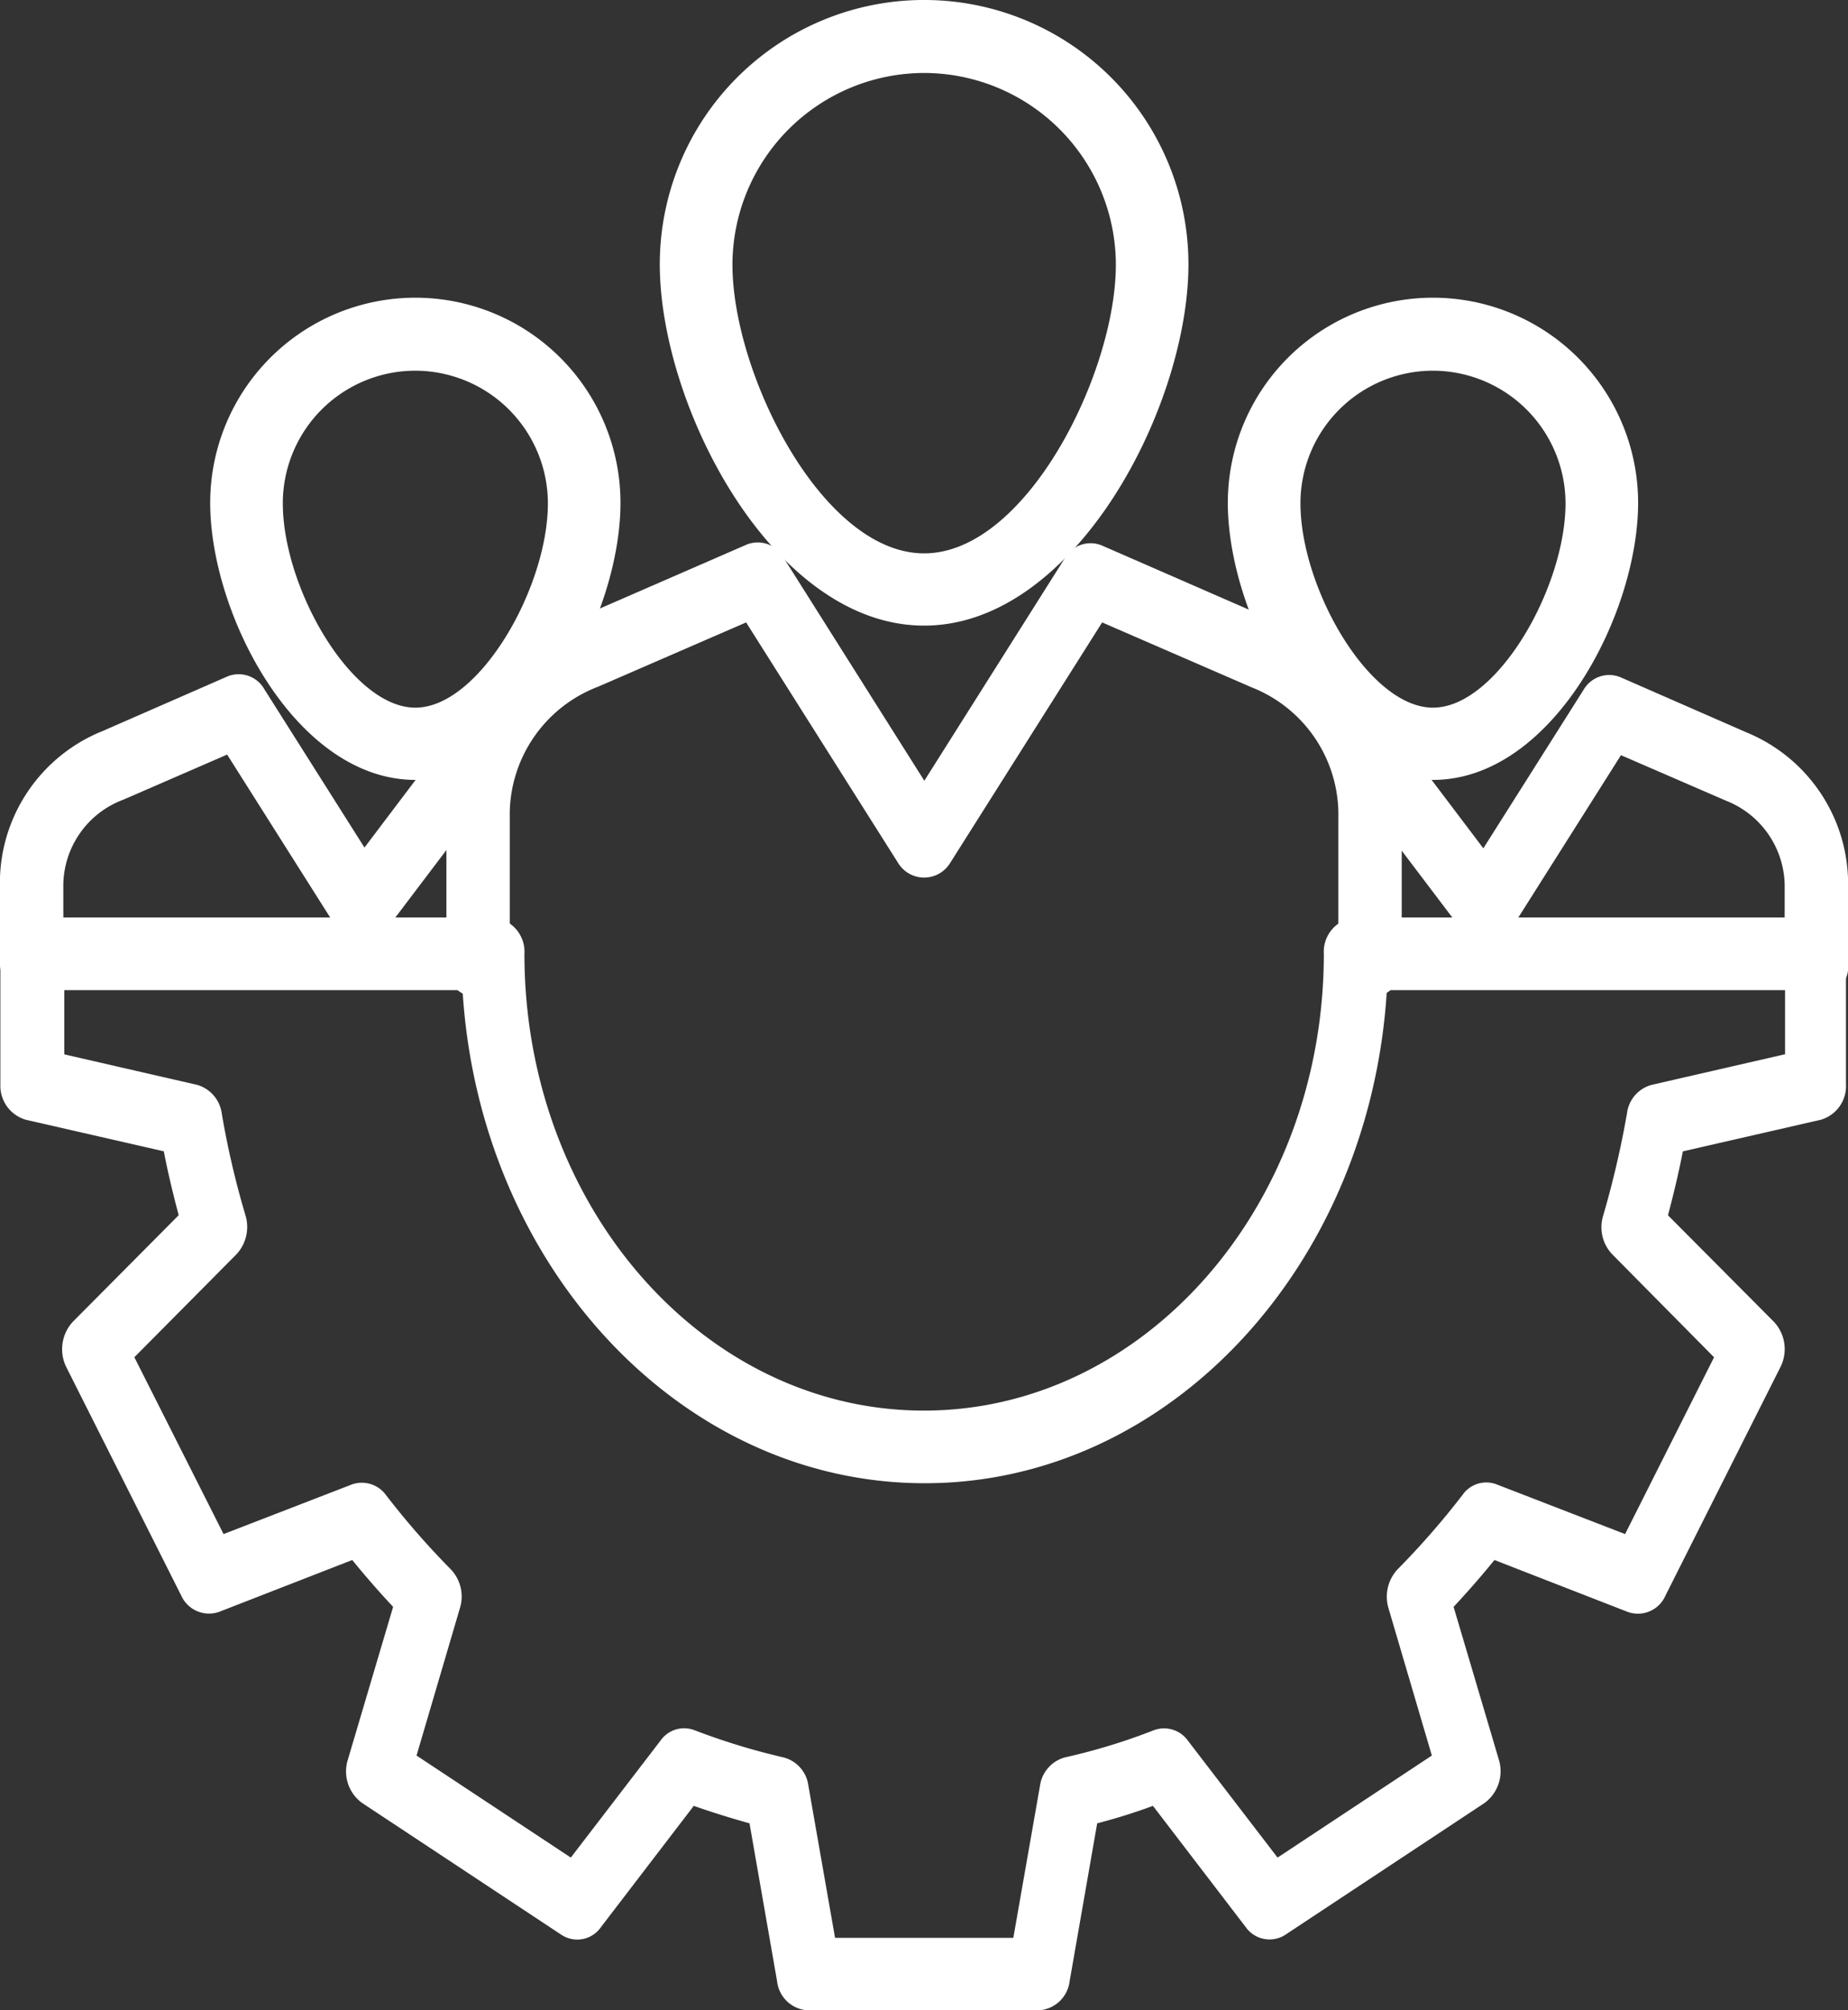
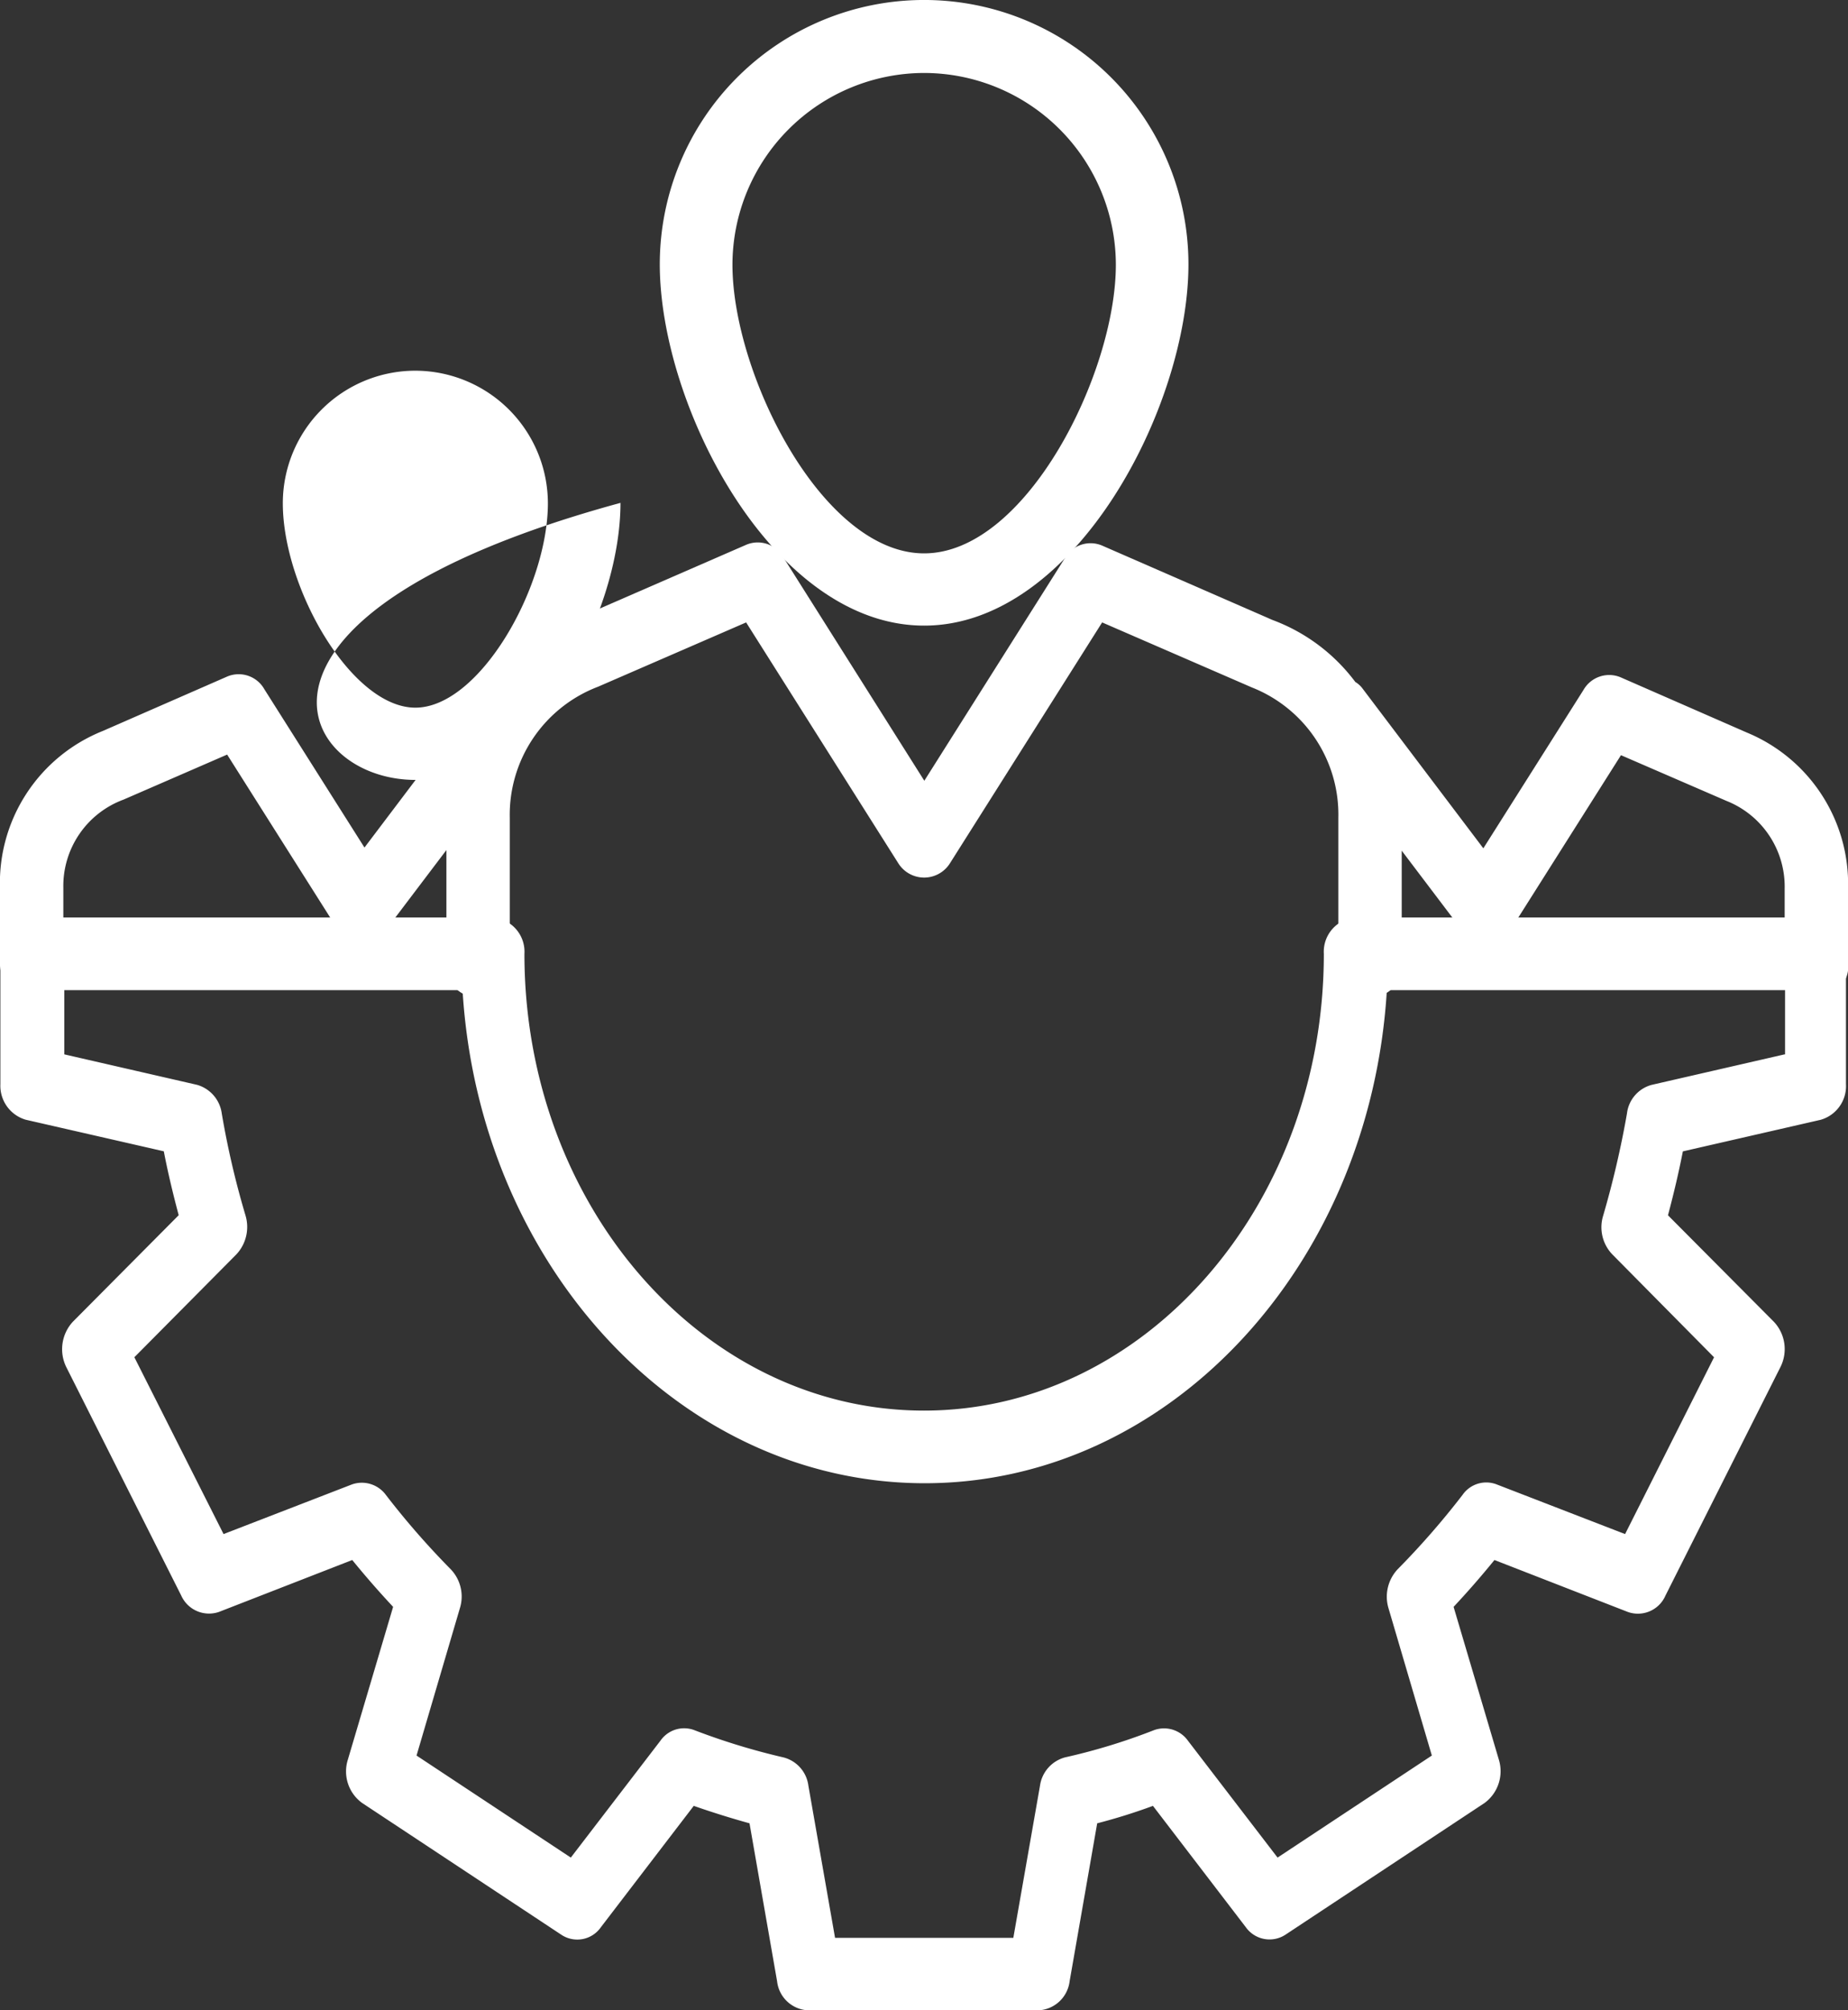
<svg xmlns="http://www.w3.org/2000/svg" width="48.523" height="52.775" viewBox="0 0 48.523 52.775">
  <rect x="0" y="0" width="48.523" height="52.775" fill="#333333" stroke="none" />
  <g id="Dedicated_Support_Team" data-name="Dedicated Support Team" transform="translate(-3.83 -1.54)">
    <path id="Path_100935" data-name="Path 100935" d="M51.515,34.34H39.422a.9.9,0,0,0-.832.953c0,6.616-4.708,11.993-10.5,11.993S17.6,41.909,17.6,35.293a.9.9,0,0,0-.832-.953H4.672a.9.9,0,0,0-.832.953v3.422a.929.929,0,0,0,.665.934l3.626.829c.108.562.241,1.115.391,1.678L5.745,44.951a1.062,1.062,0,0,0-.175,1.192l3.019,6a.8.8,0,0,0,.99.429l3.5-1.363q.512.629,1.073,1.23l-1.189,4.014a1.023,1.023,0,0,0,.374,1.134l5.232,3.461a.755.755,0,0,0,1.04-.2l2.437-3.184c.491.172.981.324,1.464.458l.724,4.147a.858.858,0,0,0,.815.763H31.1a.867.867,0,0,0,.815-.763l.724-4.147a15.053,15.053,0,0,0,1.464-.458l2.437,3.184a.764.764,0,0,0,1.04.2l5.232-3.461a1.036,1.036,0,0,0,.374-1.134l-1.189-4.014q.549-.586,1.073-1.23l3.5,1.363a.789.789,0,0,0,.99-.429l3.019-6a1.048,1.048,0,0,0-.175-1.192l-2.778-2.793c.15-.562.283-1.125.391-1.678l3.618-.829a.92.92,0,0,0,.665-.934V35.293a.834.834,0,0,0-.782-.953Zm-.832,3.594-3.485.8a.884.884,0,0,0-.649.753,24.988,24.988,0,0,1-.624,2.679,1.029,1.029,0,0,0,.241,1.02l2.67,2.7L46.5,50.528l-3.377-1.306a.757.757,0,0,0-.89.276,21.064,21.064,0,0,1-1.705,1.954,1.054,1.054,0,0,0-.241,1.02l1.139,3.871-4.051,2.679-2.354-3.07a.77.77,0,0,0-.89-.276,15.925,15.925,0,0,1-2.337.715.9.9,0,0,0-.657.744l-.7,3.994H25.756l-.7-3.994a.88.88,0,0,0-.657-.744,17.538,17.538,0,0,1-2.337-.715.757.757,0,0,0-.89.276l-2.354,3.07-4.051-2.679,1.139-3.871a1.034,1.034,0,0,0-.241-1.02A21.065,21.065,0,0,1,13.962,49.5a.783.783,0,0,0-.89-.276L9.7,50.528,7.358,45.885l2.678-2.7a1.054,1.054,0,0,0,.241-1.02,22.687,22.687,0,0,1-.624-2.679.907.907,0,0,0-.649-.753l-3.485-.8V36.247H15.975c.433,7.217,5.706,12.946,12.135,12.946s11.7-5.72,12.135-12.946H50.7v1.687Z" transform="translate(0 -8.71)" fill="#fff" />
    <path id="Path_100936" data-name="Path 100936" d="M32.66,17.966c3.956,0,6.94-5.749,6.94-9.486a6.94,6.94,0,1,0-13.881,0C25.72,12.217,28.7,17.966,32.66,17.966Zm0-14.51A5.041,5.041,0,0,1,37.694,8.49c0,2.85-2.355,7.579-5.034,7.579S27.627,11.35,27.627,8.49A5.041,5.041,0,0,1,32.66,3.456Z" transform="translate(-4.565)" fill="#fff" />
-     <path id="Path_100937" data-name="Path 100937" d="M50.466,22.4c3.127,0,5.386-4.347,5.386-7.274a5.386,5.386,0,0,0-10.773,0C45.08,18.063,47.339,22.4,50.466,22.4Zm0-10.744a3.487,3.487,0,0,1,3.48,3.48c0,2.212-1.8,5.367-3.48,5.367s-3.48-3.146-3.48-5.367a3.481,3.481,0,0,1,3.48-3.48Z" transform="translate(-9.01 -0.383)" fill="#fff" />
    <path id="Path_100938" data-name="Path 100938" d="M49.7,24.1,46.38,22.647a.777.777,0,0,0-.973.334l-2.629,4.157-3.186-4.214a.668.668,0,0,0-.175-.153,4.8,4.8,0,0,0-2.18-1.63l-4.475-1.954a.777.777,0,0,0-.973.334L28.1,25.364l-3.7-5.863a.774.774,0,0,0-.973-.334L18.987,21.1a4.914,4.914,0,0,0-2.2,1.63,1.165,1.165,0,0,0-.2.172L13.4,27.118l-2.629-4.157a.774.774,0,0,0-.973-.334l-3.269,1.43a4.3,4.3,0,0,0-2.7,4.118v1.916a.9.9,0,0,0,.832.953.9.9,0,0,0,.832-.953V28.176a2.418,2.418,0,0,1,1.581-2.317l2.72-1.182,2.87,4.538a.793.793,0,0,0,.641.391.784.784,0,0,0,.665-.334l1.581-2.088V30.1a.84.84,0,1,0,1.664,0V26.336a3.6,3.6,0,0,1,2.321-3.442l3.885-1.687,4,6.33a.8.8,0,0,0,1.348,0l4-6.33L36.7,22.914a3.59,3.59,0,0,1,2.271,3.422V30.1a.84.84,0,1,0,1.664,0V27.2l1.581,2.088a.771.771,0,0,0,1.306-.057l2.87-4.538,2.77,1.2A2.423,2.423,0,0,1,50.69,28.2v1.916a.84.84,0,1,0,1.664,0V28.2A4.3,4.3,0,0,0,49.7,24.1Z" transform="translate(0 -3.325)" fill="#fff" />
-     <path id="Path_100939" data-name="Path 100939" d="M15.006,22.4c3.127,0,5.386-4.347,5.386-7.274a5.386,5.386,0,1,0-10.773,0C9.62,18.063,11.879,22.4,15.006,22.4Zm0-10.744a3.487,3.487,0,0,1,3.48,3.48c0,2.212-1.8,5.367-3.48,5.367s-3.48-3.146-3.48-5.367a3.481,3.481,0,0,1,3.48-3.48Z" transform="translate(-0.27 -0.383)" fill="#fff" />
+     <path id="Path_100939" data-name="Path 100939" d="M15.006,22.4c3.127,0,5.386-4.347,5.386-7.274C9.62,18.063,11.879,22.4,15.006,22.4Zm0-10.744a3.487,3.487,0,0,1,3.48,3.48c0,2.212-1.8,5.367-3.48,5.367s-3.48-3.146-3.48-5.367a3.481,3.481,0,0,1,3.48-3.48Z" transform="translate(-0.27 -0.383)" fill="#fff" />
  </g>
</svg>